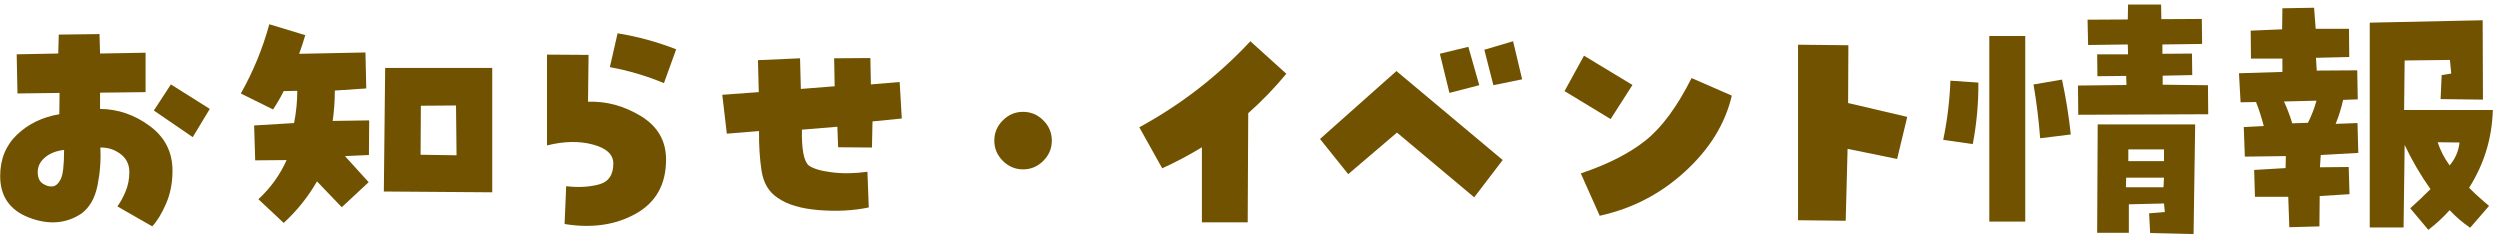
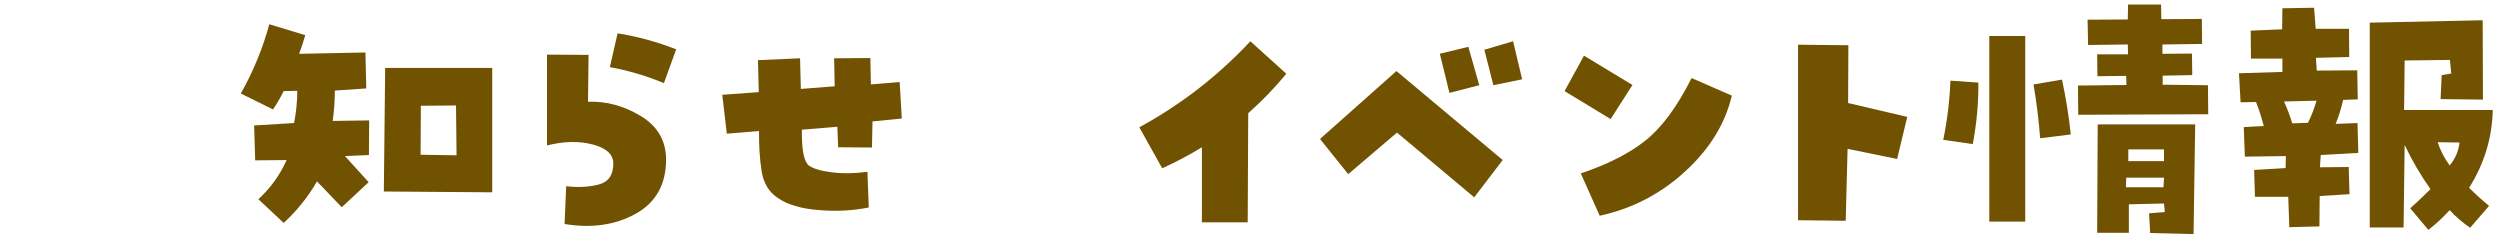
<svg xmlns="http://www.w3.org/2000/svg" width="100%" height="100%" viewBox="0 0 330 31" version="1.1" xml:space="preserve" style="fill-rule:evenodd;clip-rule:evenodd;stroke-linejoin:round;stroke-miterlimit:2;">
  <g transform="matrix(1,0,0,1,-633,-3114)">
    <g transform="matrix(1,0,0,1,200,153)">
      <g transform="matrix(1,0,0,1,453.308,2980.79)">
-         <path d="M0,-5.203L2.25,-8.648L7.383,-5.414L5.133,-1.687L0,-5.203ZM-11.848,0C-12.879,0.118 -13.717,0.445 -14.361,0.984C-15.006,1.525 -15.328,2.168 -15.328,2.918C-15.328,3.645 -15.105,4.154 -14.66,4.447C-14.215,4.741 -13.781,4.864 -13.359,4.817C-12.961,4.77 -12.609,4.46 -12.305,3.885C-12,3.311 -11.848,2.017 -11.848,0M-20.285,3.445C-20.285,1.219 -19.541,-0.602 -18.053,-2.021C-16.564,-3.439 -14.707,-4.336 -12.48,-4.711L-12.445,-7.523L-18,-7.453L-18.105,-12.621L-12.621,-12.726L-12.551,-15.223L-7.172,-15.293L-7.102,-12.726L-1.09,-12.832L-1.09,-7.629L-7.102,-7.558L-7.102,-5.414C-4.734,-5.39 -2.549,-4.641 -0.545,-3.164C1.459,-1.687 2.461,0.281 2.461,2.742C2.461,4.337 2.18,5.783 1.617,7.084C1.055,8.385 0.445,9.387 -0.211,10.09L-4.816,7.453C-4.418,6.914 -4.055,6.253 -3.727,5.467C-3.398,4.682 -3.234,3.832 -3.234,2.918C-3.234,1.911 -3.627,1.113 -4.412,0.527C-5.197,-0.057 -6.082,-0.339 -7.066,-0.316C-6.973,1.349 -7.096,3.019 -7.436,4.693C-7.775,6.369 -8.484,7.607 -9.563,8.402C-11.578,9.738 -13.869,9.92 -16.436,8.947C-19.002,7.976 -20.285,6.141 -20.285,3.445" style="fill:rgb(113,82,0);fill-rule:nonzero;" />
-       </g>
+         </g>
      <g transform="matrix(1,0,0,1,488.518,2973.2)">
        <path d="M0,8.227L4.746,8.297L4.676,1.723L0.035,1.758L0,8.227ZM9.457,-3.234L9.457,13.184L-4.852,13.079L-4.676,-3.234L9.457,-3.234ZM-18.07,-0.175C-18.492,0.668 -18.961,1.477 -19.477,2.25L-23.73,0.141C-22.09,-2.764 -20.836,-5.812 -19.969,-9L-15.223,-7.558C-15.457,-6.737 -15.727,-5.918 -16.031,-5.097L-7.277,-5.273L-7.172,-0.527L-11.32,-0.246C-11.32,1.09 -11.414,2.426 -11.602,3.762L-6.785,3.692L-6.82,8.262L-9.984,8.403L-6.855,11.848L-10.406,15.153L-13.676,11.743C-14.848,13.782 -16.312,15.61 -18.07,17.227L-21.41,14.098C-19.793,12.599 -18.551,10.876 -17.684,8.93L-21.832,8.965L-21.973,4.36L-16.699,4.043C-16.418,2.615 -16.277,1.196 -16.277,-0.211L-18.07,-0.175Z" style="fill:rgb(113,82,0);fill-rule:nonzero;" />
      </g>
      <g transform="matrix(1,0,0,1,513.502,2986.69)">
        <path d="M0,-16.828L1.02,-21.293C3.645,-20.871 6.223,-20.168 8.754,-19.183L7.137,-14.719C4.816,-15.68 2.438,-16.383 0,-16.828M-2.883,-12.258C-0.469,-12.35 1.852,-11.724 4.078,-10.377C6.305,-9.028 7.418,-7.112 7.418,-4.629C7.418,-1.347 6.082,1.037 3.41,2.526C0.738,4.014 -2.391,4.465 -5.977,3.879L-5.766,-1.113C-4.242,-0.925 -2.824,-0.995 -1.512,-1.324C-0.199,-1.652 0.457,-2.577 0.457,-4.101C0.457,-5.297 -0.445,-6.135 -2.25,-6.615C-4.055,-7.095 -6.07,-7.055 -8.297,-6.492L-8.297,-18.48L-2.813,-18.445L-2.883,-12.258Z" style="fill:rgb(113,82,0);fill-rule:nonzero;" />
      </g>
      <g transform="matrix(1,0,0,1,533.193,2979.29)">
        <path d="M0,-0.997L-4.254,-0.645L-4.852,-5.778L-0.035,-6.13L-0.141,-10.349L5.414,-10.595L5.52,-6.552L9.984,-6.903L9.914,-10.595L14.695,-10.63L14.766,-7.149L18.562,-7.466L18.844,-2.649L14.977,-2.263L14.906,1.183L10.441,1.148L10.336,-1.559L5.66,-1.173C5.613,1.336 5.895,2.894 6.504,3.503C7.066,3.948 8.092,4.265 9.58,4.452C11.068,4.641 12.645,4.616 14.309,4.382L14.484,9.093C12.469,9.515 10.277,9.633 7.91,9.444C5.543,9.257 3.727,8.719 2.461,7.827C1.289,7.054 0.58,5.864 0.334,4.259C0.088,2.654 -0.023,0.901 0,-0.997" style="fill:rgb(113,82,0);fill-rule:nonzero;" />
      </g>
      <g transform="matrix(1,0,0,1,564.248,2979.56)">
-         <path d="M0,0C0,-1.031 0.375,-1.921 1.125,-2.672C1.875,-3.422 2.766,-3.797 3.797,-3.797C4.828,-3.797 5.719,-3.422 6.469,-2.672C7.219,-1.921 7.594,-1.031 7.594,0C7.594,1.032 7.219,1.922 6.469,2.672C5.719,3.423 4.828,3.797 3.797,3.797C2.766,3.797 1.875,3.423 1.125,2.672C0.375,1.922 0,1.032 0,0" style="fill:rgb(113,82,0);fill-rule:nonzero;" />
-       </g>
+         </g>
      <g transform="matrix(1,0,0,1,591.65,2976.36)">
        <path d="M0,4.078C-1.687,5.11 -3.434,6.035 -5.238,6.855L-8.262,1.441C-2.754,-1.559 2.133,-5.344 6.398,-9.914L11.145,-5.625C9.621,-3.774 7.945,-2.039 6.117,-0.422L6.047,13.992L0,13.992L0,4.078Z" style="fill:rgb(113,82,0);fill-rule:nonzero;" />
      </g>
      <g transform="matrix(1,0,0,1,628.931,2985.92)">
        <path d="M0,-18.352L3.797,-19.477L4.992,-14.45L1.195,-13.676L0,-18.352ZM-0.668,-13.676L-4.605,-12.657L-5.871,-17.825L-2.109,-18.739L-0.668,-13.676ZM-21.691,-6.575L-11.602,-15.539L2.426,-3.797L-1.336,1.125L-11.531,-7.418L-17.965,-1.934L-21.691,-6.575Z" style="fill:rgb(113,82,0);fill-rule:nonzero;" />
      </g>
      <g transform="matrix(1,0,0,1,641.665,2973.94)">
        <path d="M0,9.949C3.563,8.754 6.416,7.301 8.561,5.59C10.705,3.88 12.727,1.137 14.625,-2.637L19.934,-0.317C19.066,3.387 17.016,6.72 13.781,9.685C10.547,12.651 6.785,14.602 2.496,15.539L0,9.949ZM6.82,-1.723L3.938,2.777L-2.145,-0.914L0.422,-5.59L6.82,-1.723Z" style="fill:rgb(113,82,0);fill-rule:nonzero;" />
      </g>
      <g transform="matrix(1,0,0,1,676.986,2990.07)">
        <path d="M0,-23.098L-0.035,-15.469L7.77,-13.641L6.434,-8.086L-0.105,-9.422L-0.352,0.07L-6.645,0L-6.645,-23.168L0,-23.098Z" style="fill:rgb(113,82,0);fill-rule:nonzero;" />
      </g>
      <g transform="matrix(1,0,0,1,0,-1574.32)">
        <path d="M718.649,4555.04L713.938,4555.04L713.938,4556.59L718.649,4556.59L718.649,4555.04ZM718.579,4560.04L718.649,4558.77L713.657,4558.77L713.622,4560.04L718.579,4560.04ZM716.821,4566.08L716.681,4563.48L718.755,4563.31L718.649,4562.18L714.009,4562.29L714.009,4566.05L709.825,4566.05L709.895,4551.74L722.763,4551.74L722.552,4566.22L716.821,4566.08ZM724.45,4546.57L724.485,4550.4L707.329,4550.47L707.294,4546.61L713.692,4546.54L713.657,4545.34L709.86,4545.38L709.825,4542.49L713.903,4542.49L713.868,4541.19L708.63,4541.26L708.559,4537.92L713.868,4537.89L713.903,4535.92L718.263,4535.92L718.298,4537.85L723.641,4537.82L723.677,4541.12L718.438,4541.19L718.438,4542.42L722.341,4542.39L722.376,4545.23L718.474,4545.31L718.474,4546.5L724.45,4546.57ZM701.423,4546.47L705.184,4545.83C705.7,4548.22 706.087,4550.64 706.345,4553.07L702.302,4553.57C702.114,4551.15 701.821,4548.79 701.423,4546.47M695.587,4540.07L700.333,4540.07L700.333,4564.57L695.587,4564.57L695.587,4540.07ZM690.454,4545.97L694.145,4546.22C694.169,4548.91 693.923,4551.62 693.407,4554.34L689.505,4553.78C690.044,4551.18 690.36,4548.57 690.454,4545.97" style="fill:rgb(113,82,0);fill-rule:nonzero;" />
      </g>
      <g transform="matrix(1,0,0,1,756.354,2970.53)">
        <path d="M0,12.304C0.75,11.413 1.184,10.406 1.301,9.281L-1.582,9.245C-1.23,10.324 -0.703,11.343 0,12.304M-6.012,4.992L5.695,4.992C5.602,8.696 4.559,12.117 2.566,15.257C3.387,16.078 4.266,16.874 5.203,17.648L2.707,20.531C1.699,19.851 0.797,19.077 0,18.21C-0.844,19.148 -1.781,20.015 -2.813,20.812L-5.203,17.964C-4.289,17.144 -3.398,16.3 -2.531,15.433C-3.844,13.582 -4.98,11.636 -5.941,9.597L-6.082,20.495L-10.547,20.495L-10.547,-6.54L4.359,-6.856L4.395,3.62L-1.195,3.55L-1.055,0.386L0.211,0.175L0.035,-1.618L-5.941,-1.548L-6.012,4.992ZM-18.703,6.679C-18.234,5.742 -17.859,4.769 -17.578,3.761L-21.867,3.866C-21.445,4.781 -21.082,5.742 -20.777,6.749L-18.703,6.679ZM-17.648,-1.899L-17.543,-0.212L-12.199,-0.247L-12.129,3.585L-14.063,3.656C-14.297,4.734 -14.625,5.788 -15.047,6.82L-12.164,6.714L-12.059,10.652L-17.016,10.933L-17.121,12.55L-13.324,12.515L-13.219,16.101L-17.156,16.347L-17.191,20.355L-21.164,20.46L-21.305,16.452L-25.699,16.452L-25.805,12.902L-21.656,12.656L-21.621,11.074L-27.035,11.144L-27.176,7.242L-24.539,7.101C-24.82,5.999 -25.16,4.945 -25.559,3.937L-27.598,3.972L-27.809,0.14L-22.078,-0.036L-22.078,-1.794L-26.227,-1.794L-26.262,-5.485L-22.113,-5.661L-22.078,-8.438L-17.895,-8.508L-17.684,-5.731L-13.289,-5.731L-13.254,-2.005L-17.648,-1.899Z" style="fill:rgb(113,82,0);fill-rule:nonzero;" />
      </g>
    </g>
  </g>
</svg>